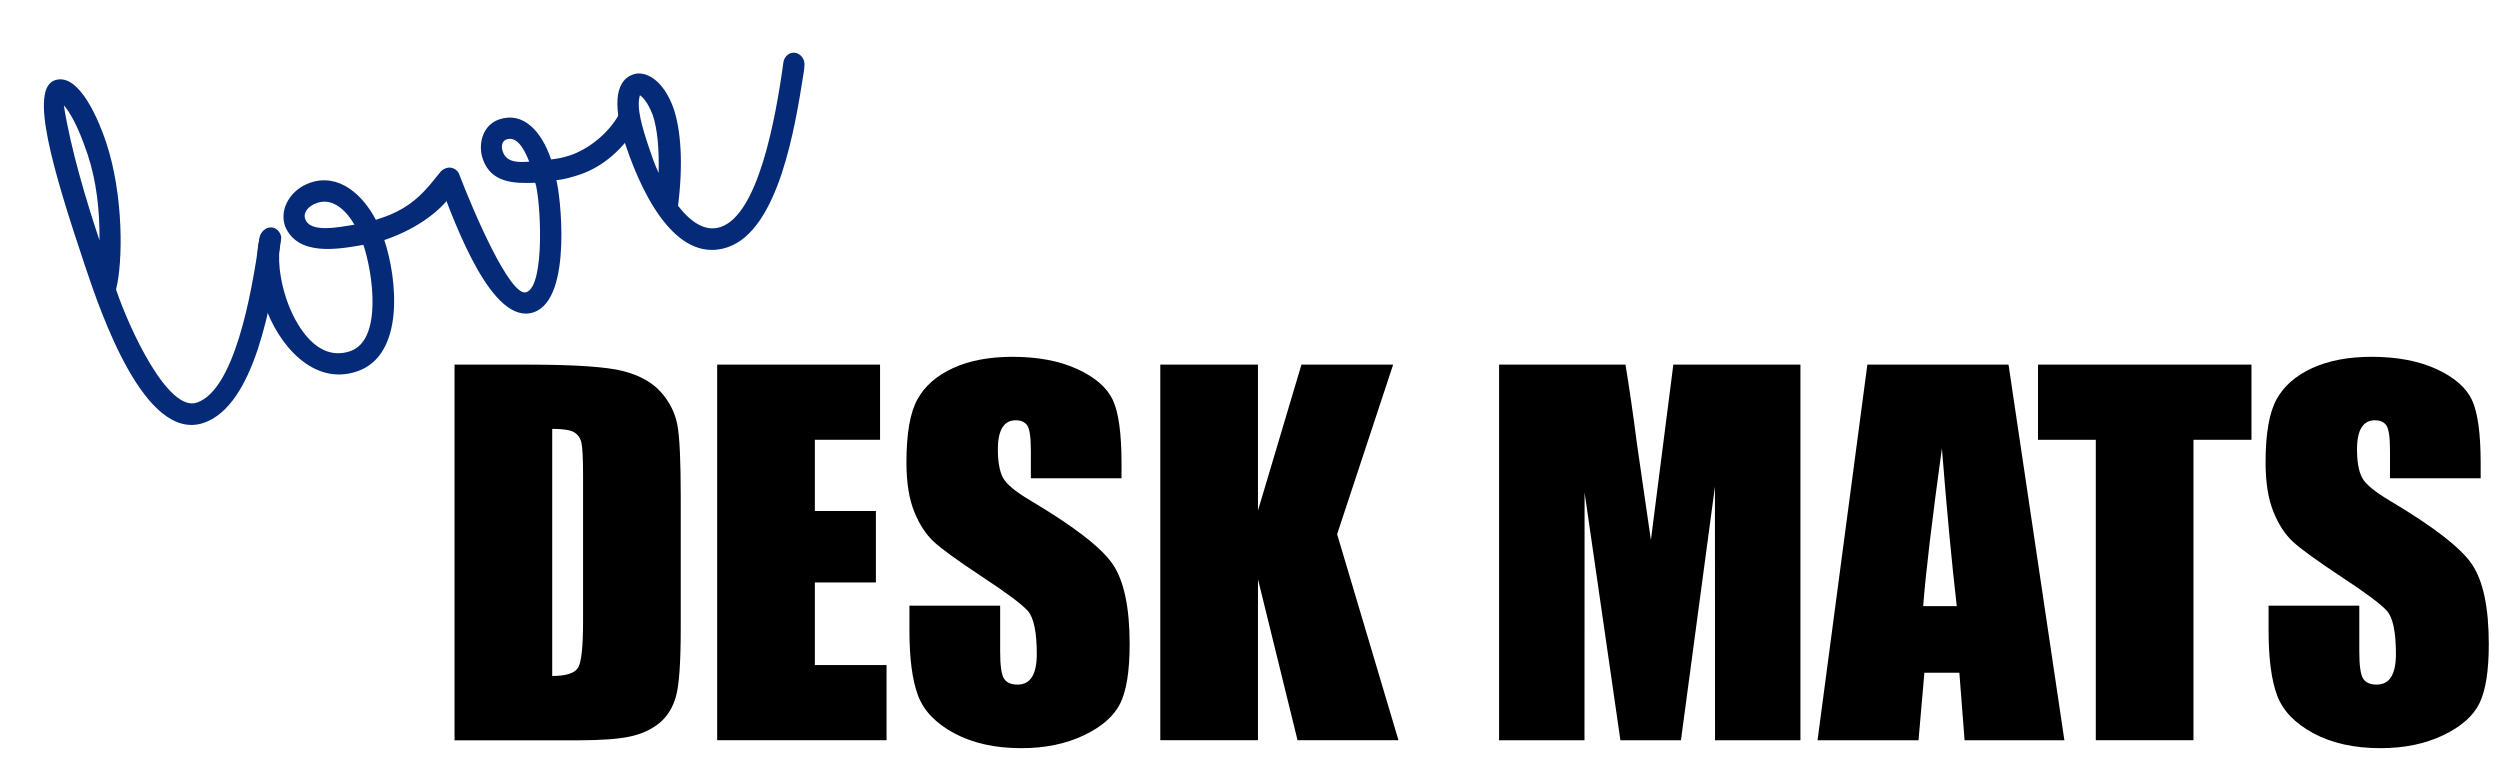
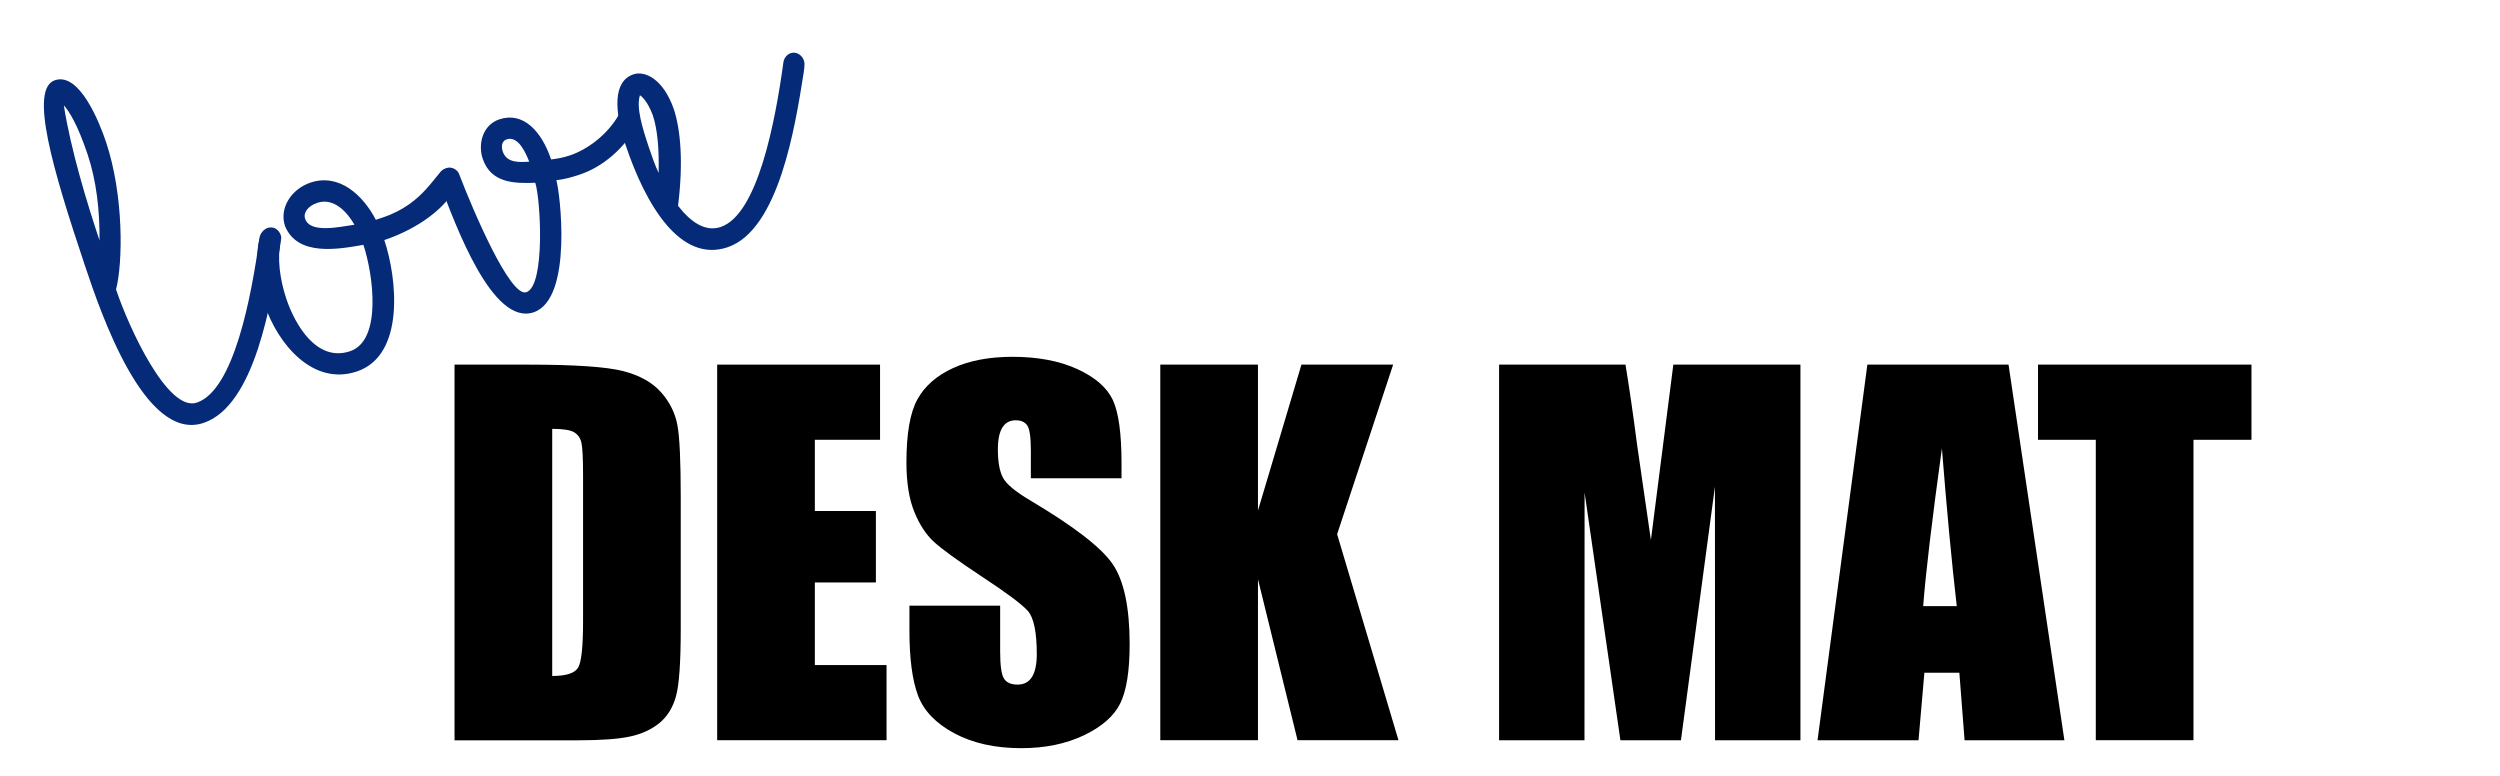
<svg xmlns="http://www.w3.org/2000/svg" version="1.1" id="Layer_2_00000041275321294710396120000006810743308644041872_" x="0px" y="0px" viewBox="0 0 4927 1528.8" style="enable-background:new 0 0 4927 1528.8;" xml:space="preserve">
  <style type="text/css">
	.st0{enable-background:new    ;}
	.st1{fill:#042A78;}
</style>
  <g id="love">
    <g class="st0">
      <path class="st1" d="M511.6,467.9c1.6-8.3,7.3-14.7,14.3-17c11-3.7,22.3,3.6,26,14.6c1,3,2.3,7-1,27    c-16.1,100.9-48.1,306.9-149.8,341c-115.7,38.8-202.3-216.3-233.4-309.1c-64.2-191.6-110.4-349.2-59.5-366.3    c48.9-16.4,88.3,84.7,100.7,121.6c35.4,105.8,33.3,238.5,19.8,290.8c25.8,76.8,102.2,242.1,159.1,223    C460.5,769.1,495.1,587.7,511.6,467.9z M196.1,473.7c0.6-57.9-5.9-116.8-23.2-168.7c-19.7-58.9-36.4-85.5-47.1-97.4    C139.2,294.1,172,401.9,196.1,473.7z" />
      <path class="st1" d="M527.5,449.2c11-3.7,22,2.6,26,14.6c1,3,1,6.3,0,10c-7.6,33.6-2.2,76.2,10.8,115.1    c17.1,50.9,59.8,125.4,125.6,103.3c63.9-21.4,45.3-152.8,26.3-209.7c-49.2,8.7-129.7,23.5-154.5-37c-12-35.9,13.2-73.2,50.1-85.6    c56.9-19.1,103.9,25.1,128.9,73.3l14-4.7c82.8-27.8,103.3-89,122.3-95.4c9-3,23.3,3.3,27,14.3c1.7,5,0.7,12-2,17.3    c-29.9,56.6-94.7,91.7-144.6,108.4c25.1,74.8,41.6,226.9-54.1,259c-86.8,29.1-155.8-54.3-181.6-131.1    C506.4,555,496.6,459.6,527.5,449.2z M698.5,442.9c-13.7-24.3-40.4-54.2-73.3-43.1c-18,6-27.9,19.3-23.9,31.3    C611.4,461,670.9,446.6,698.5,442.9z" />
      <path class="st1" d="M1258.9,227.4c1.7,5,0.7,12-2,17.3c-26.2,47.6-68.4,84-114.3,99.4c-16,5.4-31.3,9.4-46.2,11.1    c6.7,20,34,233.9-44.8,260.3c-80.8,27.1-153-168.5-186.1-257.3c-3.7-11,0.3-22.3,14.3-27c10-3.3,22,2.6,25.3,12.6    c26.7,69.8,100.2,242.8,132.2,232.1c37.9-12.7,28-184.7,17.6-215.7c-41.6,1.7-87.5,0.5-103.6-47.4c-9.7-28.9-0.1-66.6,32.8-77.6    c46.9-15.7,83.2,23.2,102,79c10.6-1.3,21.3-2.7,37.3-8c33.9-11.4,74.1-40.4,97-81.4c2.7-5.3,6-8.7,11-10.3c5-1.7,12-0.7,17.3,2    C1253.9,219,1257.2,222.4,1258.9,227.4z M1043,318.6c-6-14.6-20.7-51.9-44.7-43.9c-9,3-11,13.7-7.6,23.6    C998.5,321.3,1022.4,319.9,1043,318.6z" />
      <path class="st1" d="M1233,286c-22.4-66.8-25.5-125.7,15.4-139.5c22-7.4,58.2,8.2,79.3,67.8c14,41.9,19.1,106.8,8.6,191.3    c25.3,32.6,54,51.8,83.9,41.8c72.8-24.4,107.5-205.8,123.9-325.6c1.7-8.3,7.3-14.7,14.3-17c11-3.7,22.3,3.6,26,14.6    c1,3,2.3,7-1,27c-16.1,100.9-48.1,306.9-149.8,341C1340.9,518.4,1272.8,404.7,1233,286z M1298,340.8c1.2-49.3-2.5-86.8-11.5-113.8    c-10-26.6-21.4-37.2-25.4-39.2c-7.3,24.6,4.4,62.9,18.1,103.8C1284.6,307.5,1290.3,324.5,1298,340.8z" />
    </g>
  </g>
  <g id="DESK_MATS">
    <g class="st0">
      <path d="M895.8,718.6h144c93,0,155.8,4.3,188.6,12.8c32.8,8.5,57.7,22.6,74.8,42.1c17.1,19.5,27.7,41.2,32,65.2    c4.3,23.9,6.4,71,6.4,141.1v259.3c0,66.5-3.1,110.9-9.4,133.3c-6.3,22.4-17.1,39.9-32.7,52.6c-15.5,12.7-34.8,21.5-57.6,26.5    c-22.9,5-57.3,7.5-103.3,7.5H895.8V718.6z M1088.3,845.2v487c27.7,0,44.8-5.6,51.2-16.7c6.4-11.1,9.6-41.4,9.6-90.8V937.1    c0-33.5-1.1-55-3.2-64.5c-2.1-9.4-7-16.4-14.6-20.8C1123.7,847.4,1109.4,845.2,1088.3,845.2z" />
      <path d="M1413.4,718.6h321v148.1h-128.5v140.4h120.3v140.8h-120.3v162.8h141.3v148.1h-333.8V718.6z" />
      <path d="M2210.4,942.6h-178.8v-54.9c0-25.6-2.3-41.9-6.9-48.9c-4.6-7-12.2-10.5-22.9-10.5c-11.6,0-20.3,4.7-26.3,14.2    c-5.9,9.5-8.9,23.8-8.9,43c0,24.7,3.3,43.3,10,55.8c6.4,12.5,24.5,27.6,54.4,45.3c85.7,50.9,139.7,92.6,161.9,125.2    c22.2,32.6,33.4,85.2,33.4,157.8c0,52.7-6.2,91.6-18.5,116.6c-12.3,25-36.2,46-71.6,62.9c-35.4,16.9-76.5,25.4-123.5,25.4    c-51.5,0-95.5-9.8-131.9-29.3c-36.4-19.5-60.3-44.4-71.6-74.5c-11.3-30.2-16.9-73-16.9-128.5v-48.5h178.8v90.1    c0,27.7,2.5,45.6,7.5,53.5c5,7.9,13.9,11.9,26.7,11.9c12.8,0,22.3-5,28.6-15.1c6.2-10.1,9.4-25,9.4-44.8    c0-43.6-5.9-72.1-17.8-85.5c-12.2-13.4-42.2-35.8-90.1-67.2c-47.9-31.7-79.6-54.7-95.1-69c-15.5-14.3-28.4-34.1-38.6-59.4    c-10.2-25.3-15.3-57.6-15.3-96.9c0-56.7,7.2-98.2,21.7-124.4c14.5-26.2,37.9-46.7,70.2-61.5c32.3-14.8,71.3-22.2,117.1-22.2    c50,0,92.6,8.1,127.8,24.2c35.2,16.2,58.5,36.5,70,61c11.4,24.5,17.1,66.2,17.1,125.1V942.6z" />
      <path d="M2745.6,718.6l-110.4,334.2l120.9,406h-198.9l-78-317.3v317.3h-192.5V718.6h192.5v287.6l85.7-287.6H2745.6z" />
      <path d="M3548.3,718.6v740.3h-168.3l-0.2-499.8l-67,499.8h-119.3l-70.6-488.3l-0.2,488.3h-168.3V718.6h249.1    c7.4,44.5,15,97,22.8,157.4l27.3,188.3l44.2-345.7H3548.3z" />
    </g>
    <g class="st0">
      <path d="M3958.4,718.6l110.1,740.3h-196.7l-10.3-133.1h-68.9l-11.6,133.1h-199l98.2-740.3H3958.4z M3856.4,1194.6    c-9.7-83.8-19.5-187.5-29.3-310.9c-19.6,141.8-31.9,245.4-36.9,310.9H3856.4z" />
    </g>
    <g class="st0">
      <path d="M4437.2,718.6v148.1h-114.3v592.1h-192.5V866.7h-113.9V718.6H4437.2z" />
-       <path d="M4889,942.6h-178.8v-54.9c0-25.6-2.3-41.9-6.9-48.9c-4.6-7-12.2-10.5-22.9-10.5c-11.6,0-20.3,4.7-26.3,14.2    c-5.9,9.5-8.9,23.8-8.9,43c0,24.7,3.3,43.3,10,55.8c6.4,12.5,24.5,27.6,54.4,45.3c85.7,50.9,139.7,92.6,161.9,125.2    c22.2,32.6,33.4,85.2,33.4,157.8c0,52.7-6.2,91.6-18.5,116.6c-12.3,25-36.2,46-71.6,62.9c-35.4,16.9-76.5,25.4-123.5,25.4    c-51.5,0-95.5-9.8-131.9-29.3c-36.4-19.5-60.3-44.4-71.6-74.5c-11.3-30.2-16.9-73-16.9-128.5v-48.5h178.8v90.1    c0,27.7,2.5,45.6,7.5,53.5c5,7.9,13.9,11.9,26.7,11.9c12.8,0,22.3-5,28.6-15.1c6.2-10.1,9.4-25,9.4-44.8    c0-43.6-5.9-72.1-17.8-85.5c-12.2-13.4-42.2-35.8-90.1-67.2c-47.9-31.7-79.6-54.7-95.1-69c-15.5-14.3-28.4-34.1-38.6-59.4    c-10.2-25.3-15.3-57.6-15.3-96.9c0-56.7,7.2-98.2,21.7-124.4c14.5-26.2,37.9-46.7,70.2-61.5c32.3-14.8,71.3-22.2,117.1-22.2    c50,0,92.6,8.1,127.8,24.2c35.2,16.2,58.5,36.5,70,61c11.4,24.5,17.1,66.2,17.1,125.1V942.6z" />
    </g>
  </g>
</svg>